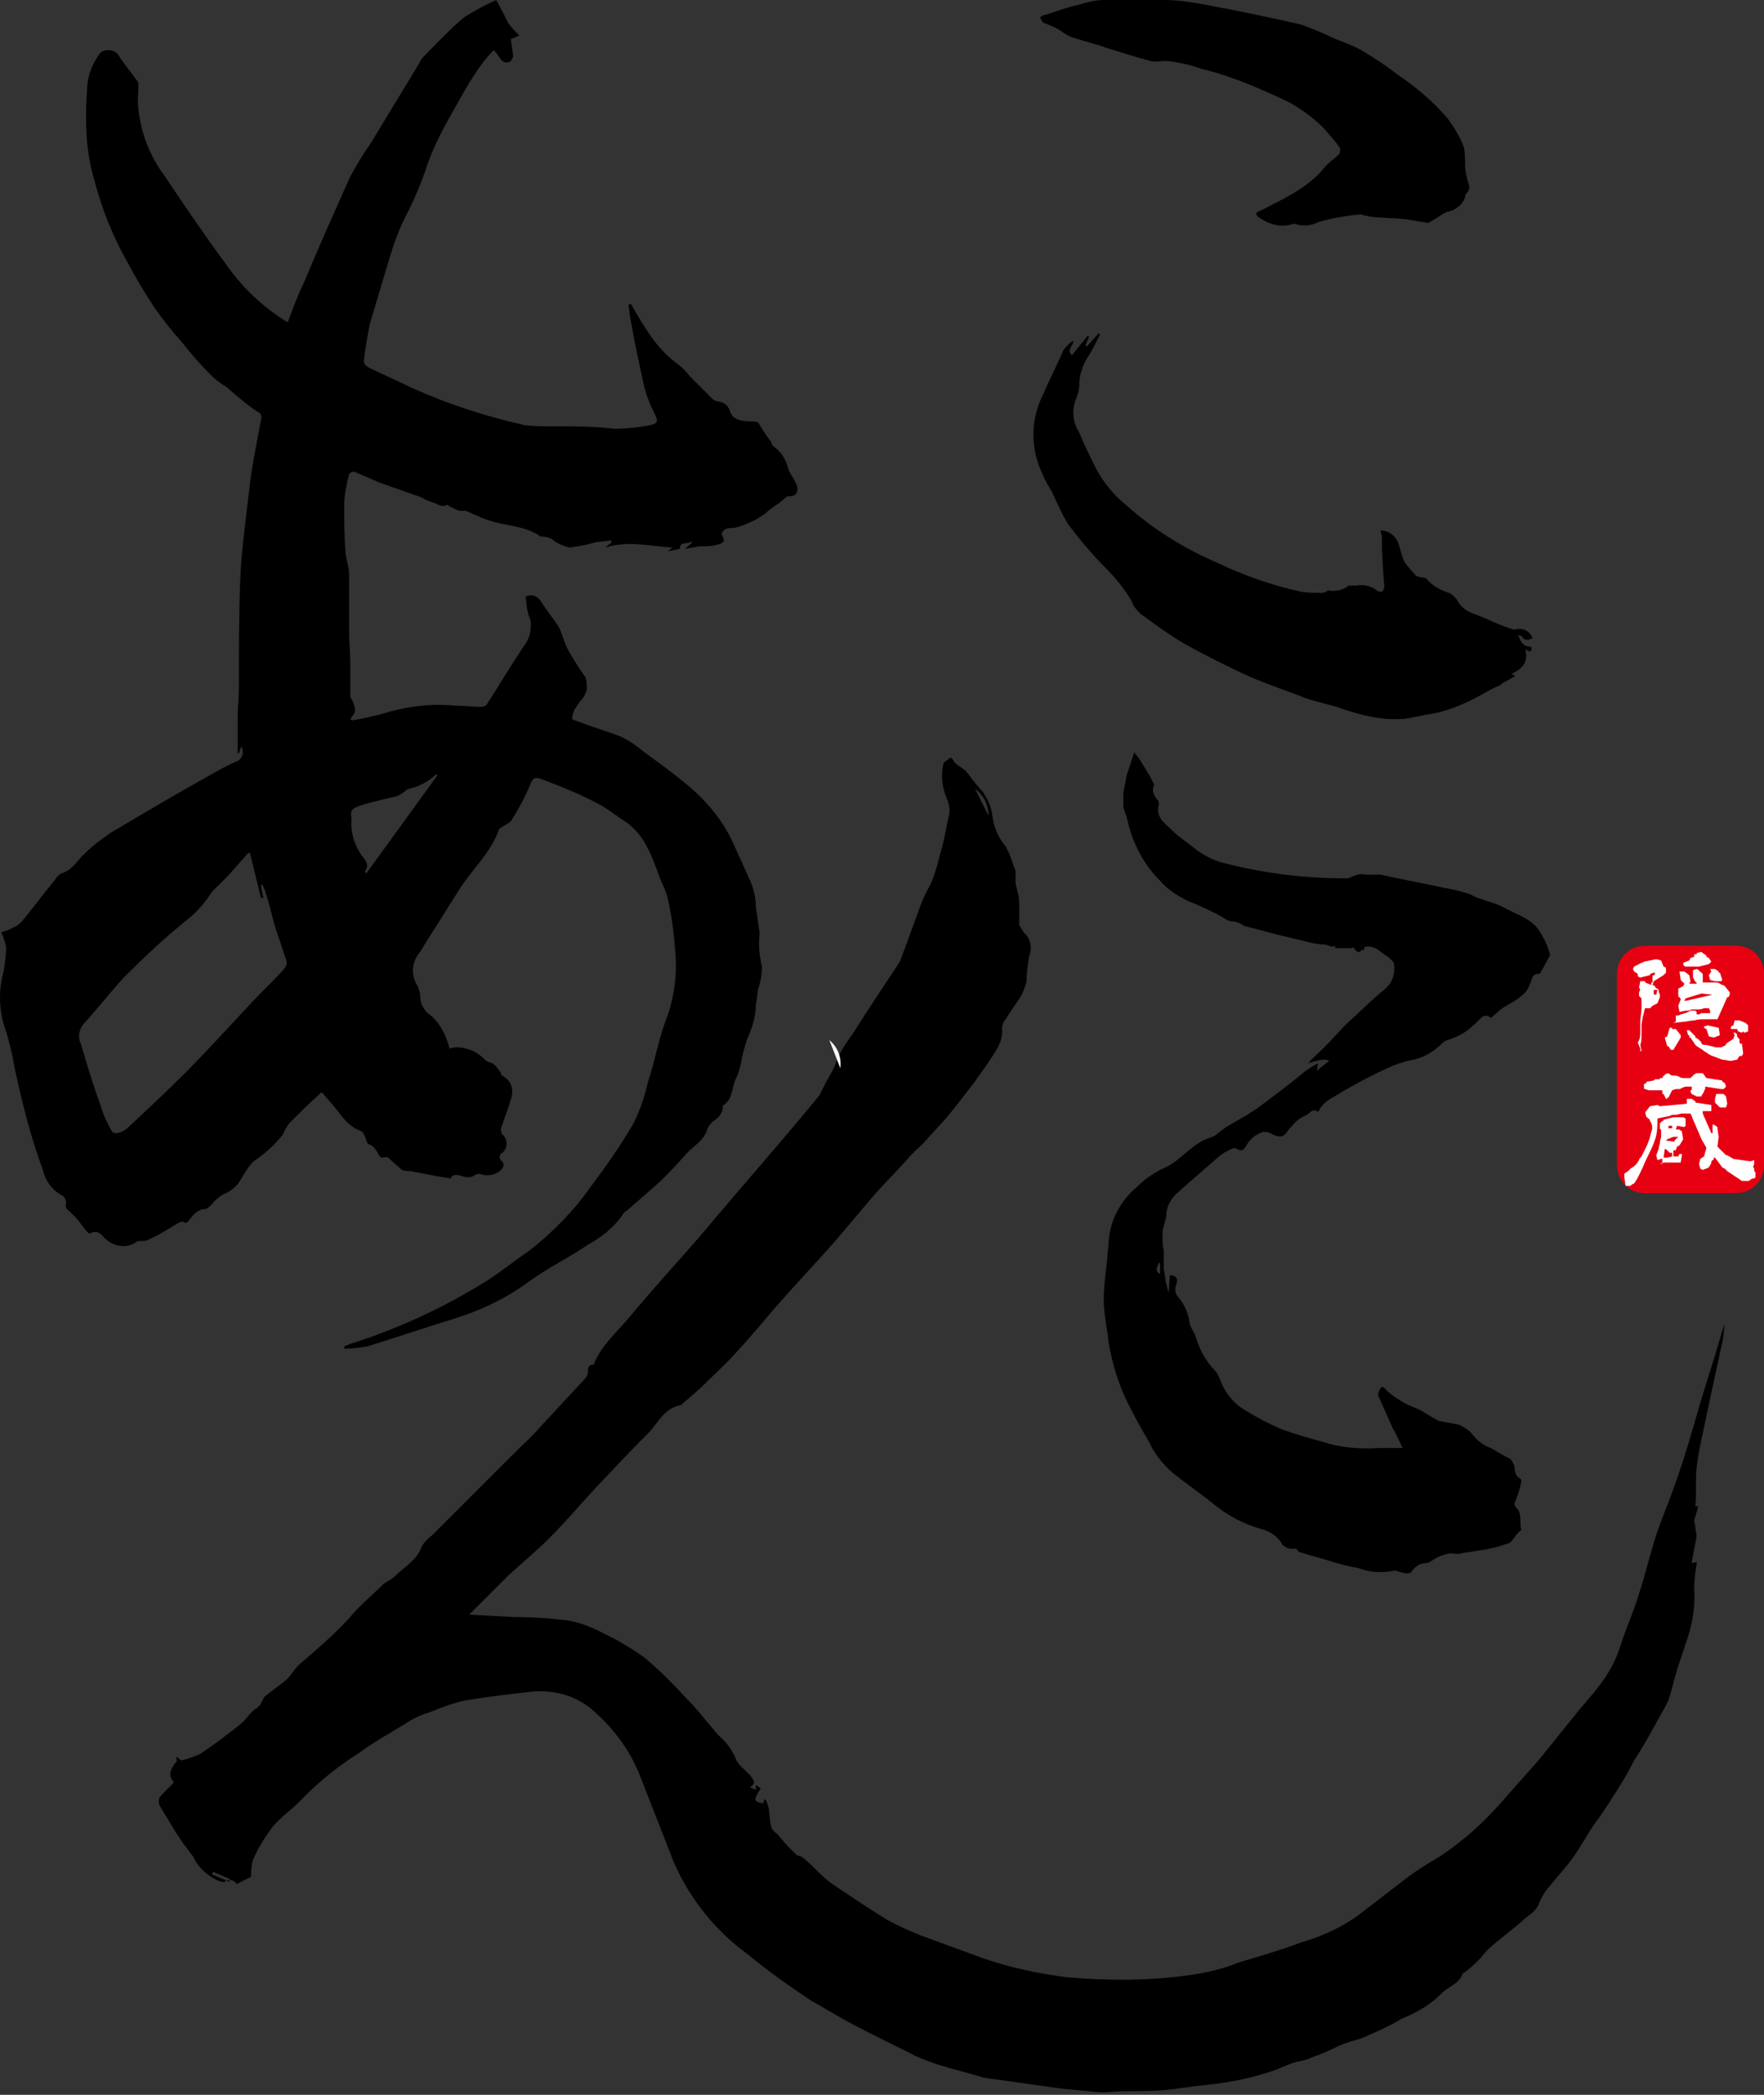
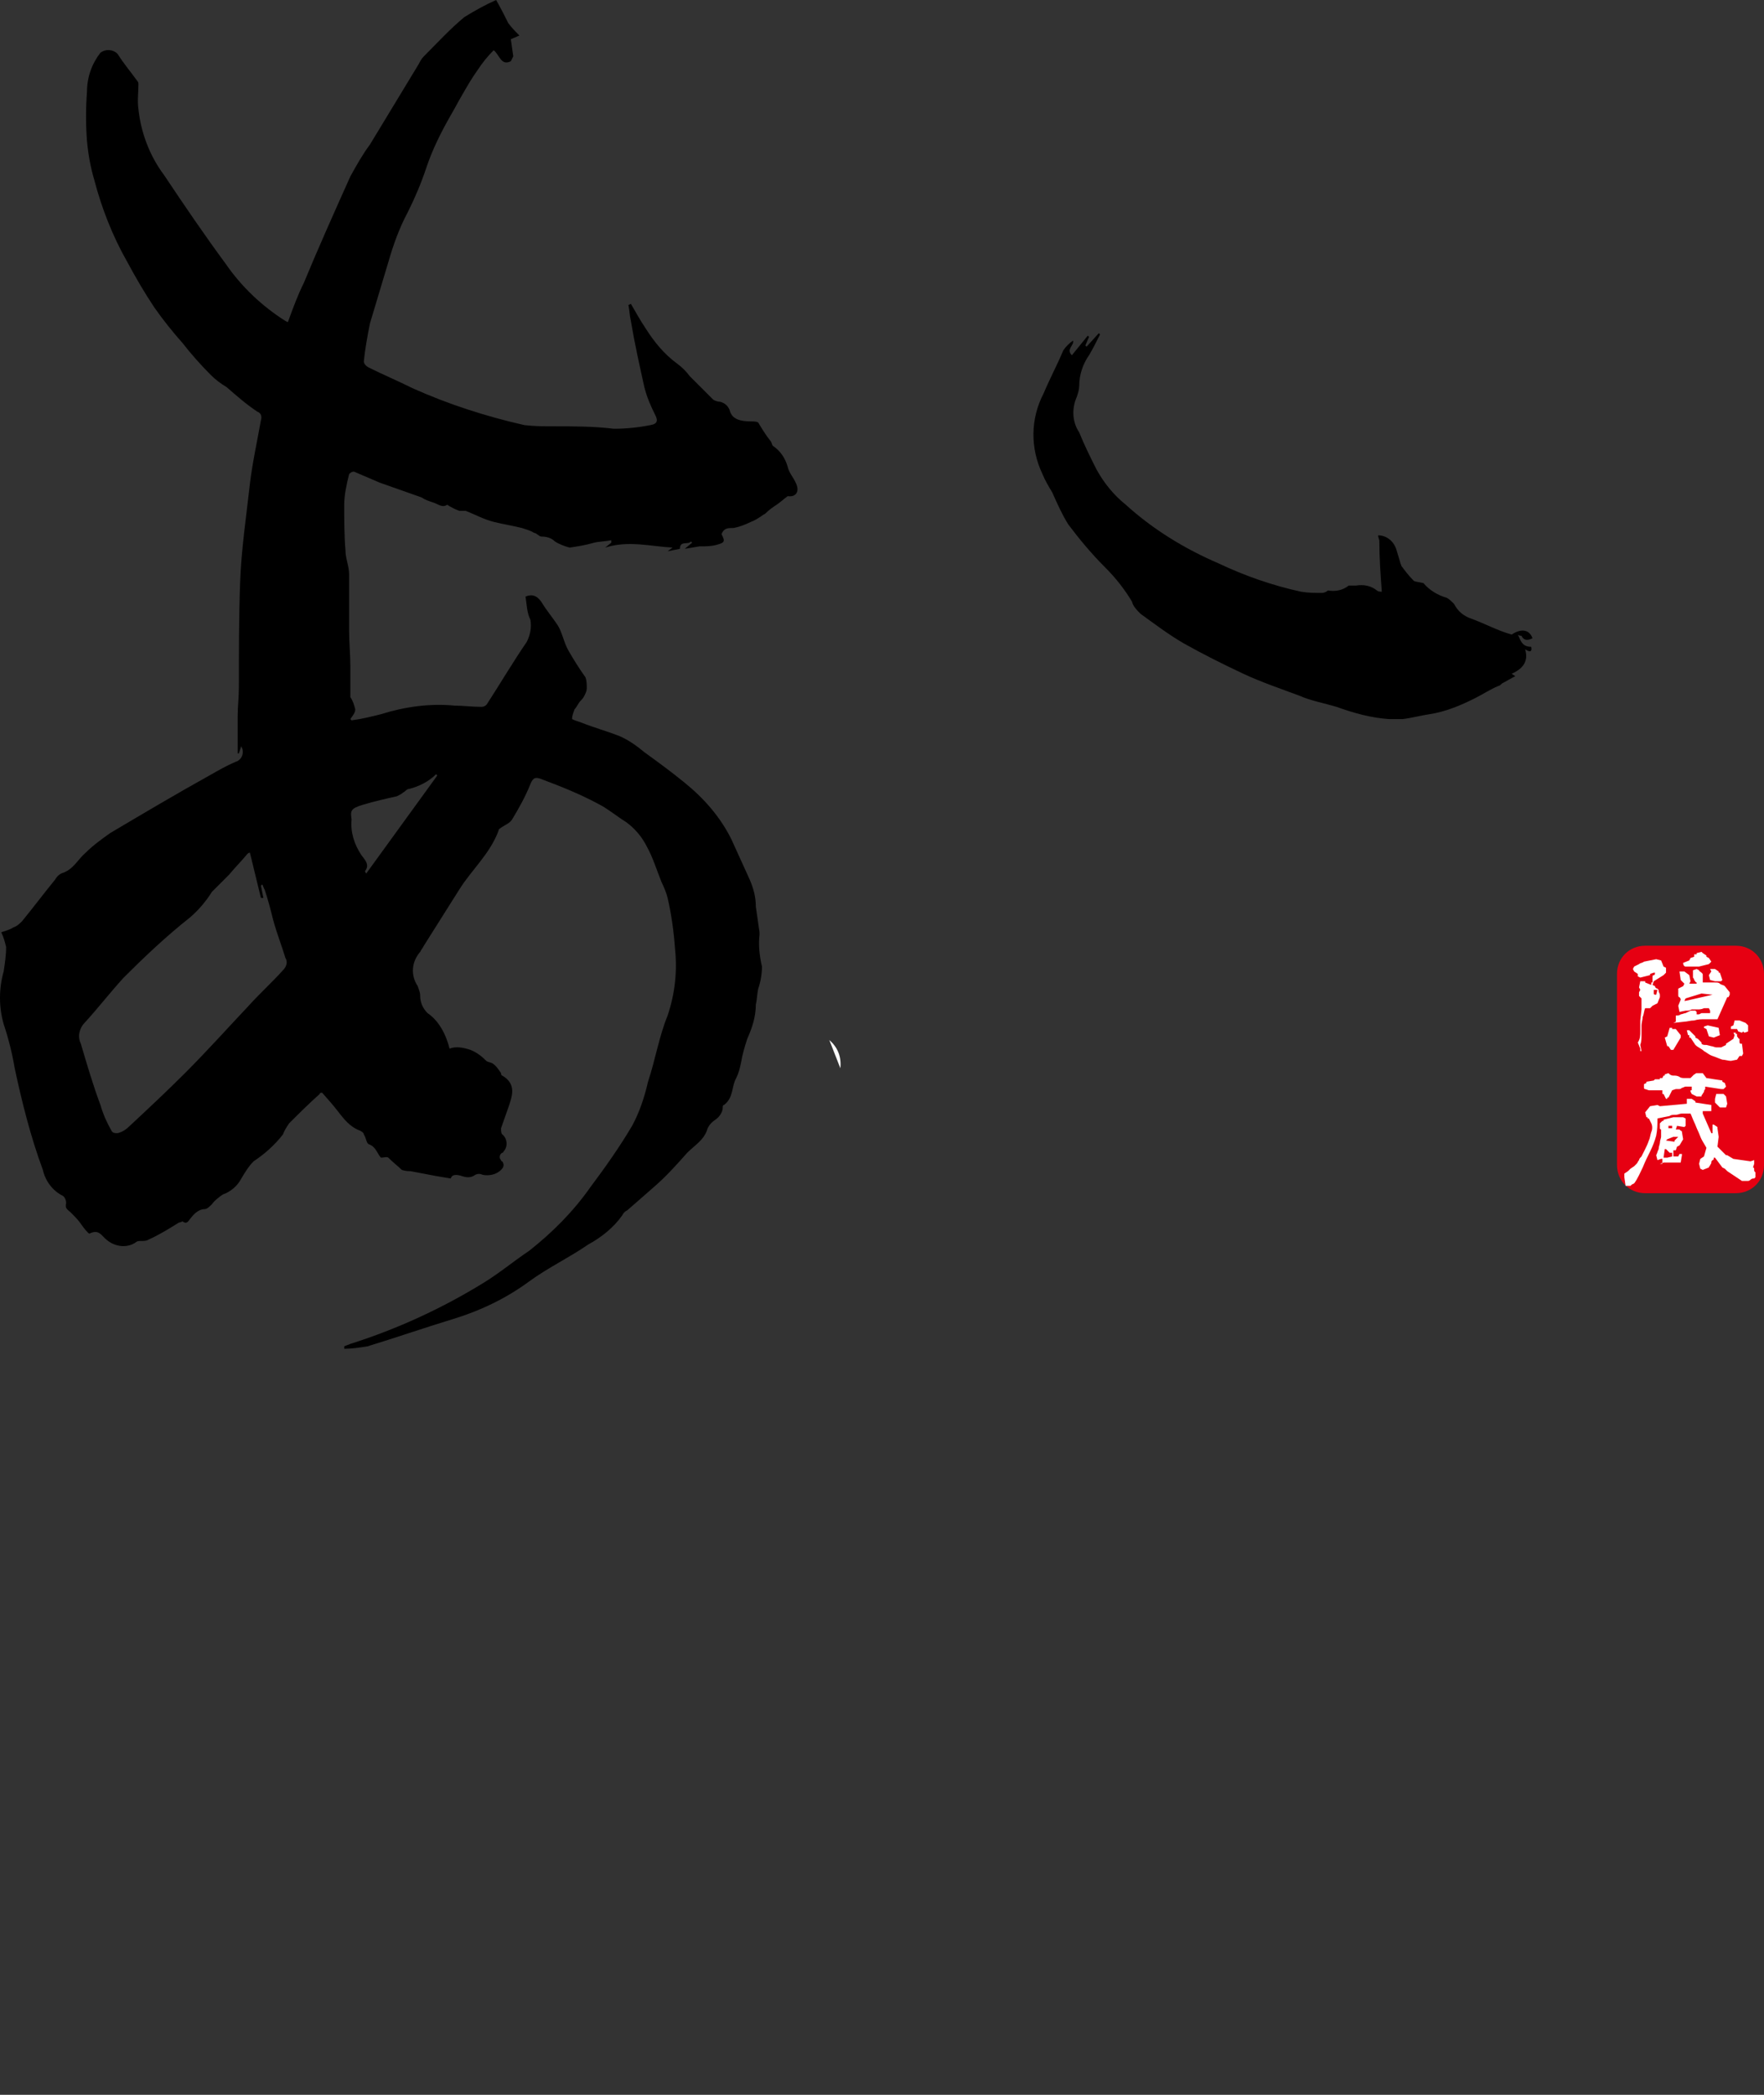
<svg xmlns="http://www.w3.org/2000/svg" version="1.1" id="レイヤー_1" x="0px" y="0px" width="144px" height="171px" viewBox="0 0 144 171" style="enable-background:new 0 0 144 171;" xml:space="preserve">
  <rect x="0" y="0" width="144" height="171" fill="#333333" stroke="none" />
  <style type="text/css">
	.st0{fill:#FFFFFF;}
	.st1{fill:#E60012;}
</style>
  <path d="M36.7,85.6c0.5-0.2,1.1-0.1,1.7,0.1c0.5,0.2,0.9,0.5,1.3,0.9c0.1,0.1,0.3,0.1,0.5,0.2c0.3,0.2,0.5,0.5,0.7,0.8  c0,0,0,0.2,0.1,0.2c1.2,0.7,0.8,1.7,0.5,2.6c-0.2,0.6-0.4,1.1-0.6,1.7c0,0.2,0,0.4,0.1,0.5c0.4,0.3,0.5,1,0.1,1.4  c0,0.1-0.1,0.1-0.1,0.1c-0.2,0.1-0.3,0.4-0.1,0.6c0,0,0,0.1,0.1,0.1c0.2,0.3,0.1,0.5-0.1,0.7c-0.4,0.4-1,0.5-1.5,0.4  c-0.2-0.1-0.4-0.1-0.6,0c-0.4,0.3-0.8,0.2-1.1,0.1s-0.8-0.2-0.9,0.2L35.6,96l-2.1-0.4c-0.2,0-0.4,0-0.7-0.1c-0.3-0.3-0.7-0.6-1.1-1  c-0.1-0.1-0.4,0-0.6,0c-0.3-0.3-0.4-0.9-1-1.1c-0.2-0.1-0.2-0.5-0.4-0.8c0-0.1-0.1-0.2-0.3-0.3c-1.1-0.4-1.6-1.4-2.4-2.3l-0.7-0.8  c-0.1,0-0.2,0-0.2,0.1c-0.9,0.8-1.7,1.6-2.5,2.4c-0.2,0.3-0.4,0.6-0.5,0.9c-0.7,0.9-1.5,1.6-2.4,2.2c-0.4,0.4-0.7,0.9-1,1.4  c-0.3,0.6-0.9,1.1-1.5,1.3c-0.3,0.2-0.7,0.5-0.9,0.8c-0.2,0.2-0.4,0.4-0.6,0.4c-0.4,0-0.8,0.3-1.1,0.7c-0.2,0.2-0.3,0.6-0.7,0.3  c0,0-0.2,0.1-0.3,0.1c-0.8,0.5-1.6,1-2.5,1.4c-0.3,0.2-0.8,0-1,0.2c-0.7,0.5-1.7,0.4-2.4-0.2c-0.4-0.3-0.6-0.9-1.4-0.5  c-0.1,0-0.5-0.5-0.7-0.8S6.1,99.3,5.8,99s-0.5-0.3-0.4-0.8c0-0.2-0.1-0.5-0.3-0.6c-0.8-0.4-1.4-1.2-1.6-2.1c-1-2.7-1.7-5.5-2.3-8.3  C1,86,0.7,84.8,0.3,83.6c-0.4-1.4-0.4-2.9,0-4.3c0.1-0.7,0.2-1.3,0.2-2c-0.1-0.4-0.2-0.8-0.4-1.2c0.3-0.1,0.7-0.2,1-0.4  c0.3-0.1,0.5-0.3,0.7-0.5c0.9-1.1,1.8-2.3,2.7-3.4c0.1-0.2,0.3-0.4,0.5-0.5c1-0.3,1.3-1.1,2-1.7c0.6-0.6,1.3-1.1,2-1.6  c2.7-1.6,5.4-3.2,8.1-4.7c0.7-0.4,1.4-0.8,2.1-1.1c0.4-0.1,0.7-0.5,0.6-1c0-0.1-0.1-0.2-0.1-0.3l-0.2,0.6h-0.1c0-1,0-2,0-3  c0-0.8,0.1-1.6,0.1-2.4c0-2.8,0-5.7,0.1-8.5s0.5-5.4,0.8-8.1c0.2-1.7,0.6-3.5,0.9-5.2c0.1-0.3,0-0.6-0.3-0.7c-0.9-0.6-1.7-1.3-2.5-2  c-0.5-0.3-0.9-0.6-1.3-1c-0.8-0.8-1.6-1.7-2.3-2.6c-0.8-0.9-1.6-1.9-2.3-2.9c-0.8-1.2-1.5-2.4-2.2-3.7c-1.2-2.1-2.1-4.4-2.7-6.7  c-0.3-1-0.5-2.1-0.6-3.2c-0.1-1.3-0.1-2.7,0-4c0-1.2,0.4-2.3,1.1-3.2c0.4-0.3,1-0.3,1.4,0.1c0.5,0.8,1.1,1.5,1.6,2.2  c0.1,0.1,0.1,0.2,0.1,0.3c0,0.7-0.1,1.3,0,2c0.2,1.9,0.9,3.8,2.1,5.4c1.6,2.4,3.3,4.9,5,7.2c1.3,1.9,3,3.5,4.9,4.7l0.2,0.1  c0.4-1.1,0.8-2.2,1.3-3.2c1.2-2.9,2.5-5.8,3.8-8.7c0.5-0.9,1-1.8,1.6-2.6l4-6.6c0.1-0.2,0.2-0.4,0.4-0.6c1.1-1.1,2.1-2.2,3.3-3.2  c0.8-0.5,1.7-1,2.6-1.4c0.4,0.7,0.7,1.3,1,1.9c0.3,0.4,0.6,0.7,0.9,1l-0.7,0.3l0.2,1.4l-0.2,0.4c-0.8,0.4-0.9-0.5-1.4-0.9  c-0.5,0.5-0.9,1-1.3,1.6c-0.5,0.7-0.9,1.4-1.3,2.1c-0.3,0.5-0.6,1.1-0.9,1.6c-0.8,1.4-1.5,2.8-2,4.3c-0.4,1.2-0.9,2.4-1.5,3.6  c-0.7,1.3-1.2,2.7-1.6,4.1c-0.5,1.7-1,3.3-1.5,5c-0.2,1-0.4,2.1-0.5,3.1c0,0.2,0.2,0.4,0.4,0.5c1.2,0.6,2.4,1.1,3.6,1.7  c2.9,1.3,6,2.3,9.1,3c0.8,0.1,1.6,0.1,2.4,0.1c1.6,0,3.3,0,4.9,0.2c1,0,2-0.1,3-0.3c0.6-0.1,0.6-0.4,0.4-0.8  c-0.4-0.8-0.7-1.5-0.9-2.3c-0.4-1.8-0.8-3.6-1.1-5.4c-0.1-0.4-0.1-0.8-0.2-1.3l0.2-0.1c0.4,0.7,0.8,1.4,1.2,2  c0.7,1.1,1.5,2.1,2.6,2.9c0.4,0.3,0.7,0.6,1,1c0.6,0.6,1.3,1.3,1.9,1.9c0.1,0.1,0.4,0.2,0.6,0.2c0.4,0.1,0.7,0.4,0.8,0.8  c0.2,0.6,0.8,0.8,1.7,0.8c0.2,0,0.5,0,0.6,0.1c0.3,0.5,0.6,1,1,1.5c0.1,0.1,0.1,0.3,0.2,0.4c0.6,0.4,1,1,1.2,1.7  c0.1,0.5,0.5,0.9,0.7,1.4c0.3,0.7-0.1,1.1-0.7,1c-0.4,0.3-0.6,0.5-0.9,0.7s-0.6,0.4-0.9,0.7c-0.1,0.1-0.2,0.1-0.3,0.2  c-0.3,0.2-0.6,0.4-0.9,0.5c-0.4,0.2-0.9,0.4-1.4,0.5c-0.5,0-0.8,0-1,0.5c0.3,0.6,0.3,0.7-0.5,0.9c-0.4,0.1-0.8,0.1-1.3,0.1l-1.2,0.2  l0.6-0.5l-0.1-0.1c-0.2,0.3-0.9-0.1-0.9,0.6l-1,0.2l0.4-0.3c-1.8-0.1-3.6-0.6-5.5,0l0.5-0.4v-0.2c-0.5,0.1-1,0.1-1.4,0.2  c-0.7,0.2-1.3,0.3-2,0.4c-0.4-0.1-0.9-0.3-1.2-0.5c-0.3-0.3-0.7-0.4-1.1-0.4c-0.2,0-0.4-0.3-0.6-0.3c-0.3-0.2-0.7-0.3-1-0.4  c-0.8-0.2-1.5-0.3-2.3-0.5s-1.5-0.6-2.3-0.9c-0.1,0-0.3,0-0.5,0c-0.3-0.1-0.7-0.3-1-0.5c-0.4,0.3-0.8-0.1-1.2-0.2  c-0.3-0.1-0.6-0.2-0.9-0.4L31,39.4c-0.7-0.3-1.4-0.6-2.1-0.9c-0.2,0-0.3,0.1-0.4,0.2c-0.2,0.8-0.4,1.7-0.4,2.5c0,1.2,0,2.5,0.1,3.7  c0,0.7,0.3,1.3,0.3,2v4.6c0,1,0.1,1.9,0.1,2.9s0,1.6,0,2.5c0.2,0.3,0.3,0.6,0.4,1c0,0.3-0.2,0.5-0.4,0.8l0.1,0.1  c0.8-0.1,1.6-0.3,2.4-0.5c1.9-0.6,4-0.9,6-0.7c0.7,0,1.4,0.1,2.2,0.1c0.2,0,0.4-0.1,0.5-0.3c1.1-1.7,2.1-3.4,3.2-5  c0.3-0.6,0.4-1.2,0.3-1.8C43,50,43,49.3,42.9,48.7c0.7-0.3,1.1,0.1,1.4,0.6s0.8,1.1,1.2,1.7s0.5,1.4,0.9,2.1s0.9,1.5,1.4,2.2  c0.1,0.3,0.1,0.6,0.1,0.9c0,0.2-0.1,0.4-0.2,0.6c-0.1,0.2-0.2,0.3-0.3,0.4c-0.2,0.2-0.3,0.5-0.5,0.7c-0.1,0.3-0.2,0.5-0.2,0.8  c0.2,0.1,0.5,0.2,0.8,0.3c1,0.4,2.1,0.7,3.1,1.1c0.7,0.3,1.4,0.8,2,1.3c1.1,0.8,2.2,1.6,3.3,2.5c1.6,1.3,2.9,2.8,3.8,4.6  c0.5,1.1,1,2.2,1.5,3.3c0.3,0.7,0.5,1.4,0.5,2.2c0.1,0.7,0.2,1.4,0.3,2.1c0,0.1,0,0.1,0,0.2c-0.1,0.9,0,1.7,0.2,2.6  c0,0.6-0.1,1.2-0.3,1.8c-0.1,0.4-0.1,0.9-0.2,1.3c0,1-0.3,1.9-0.7,2.8c-0.2,0.6-0.4,1.3-0.5,1.9c-0.1,0.5-0.2,0.9-0.4,1.3  c-0.4,0.7-0.2,1.6-1,2.2c-0.1,0-0.1,0.1-0.1,0.2c0,0.4-0.3,0.8-0.6,1c-0.3,0.2-0.6,0.5-0.7,0.9c-0.3,0.8-1,1.2-1.6,1.8  c-0.8,0.9-1.6,1.8-2.5,2.6s-1.6,1.4-2.4,2.1c-0.2,0.1-0.3,0.2-0.4,0.4c-0.7,1-1.7,1.8-2.8,2.4c-1.6,1.1-3.3,1.9-4.8,3  c-1.9,1.4-4,2.4-6.3,3.1c-2.3,0.7-4.6,1.5-6.9,2.2c-0.6,0.1-1.3,0.2-1.9,0.2l0-0.2c0.2-0.1,0.3-0.1,0.5-0.2c3.8-1.2,7.5-2.9,10.9-5  c1.3-0.8,2.5-1.8,3.7-2.6c1.9-1.5,3.6-3.2,5-5.2c1.2-1.6,2.4-3.3,3.4-5c0.6-1.1,1-2.3,1.3-3.6c0.6-1.8,0.9-3.7,1.6-5.4  c0.6-1.8,0.8-3.6,0.6-5.5c-0.1-1.4-0.3-2.8-0.6-4.1c-0.1-0.4-0.3-0.9-0.5-1.3c-0.4-1-0.7-2-1.2-2.9c-0.4-0.8-1-1.5-1.7-2  c-0.8-0.5-1.5-1.1-2.3-1.5c-1.5-0.8-3-1.4-4.6-2c-0.5-0.2-0.7-0.1-0.9,0.4c-0.4,1-0.9,1.9-1.5,2.9c-0.2,0.3-0.5,0.4-0.8,0.6  s-0.3,0.2-0.3,0.3c-0.7,1.9-2.2,3.2-3.2,4.8s-1.9,3-2.9,4.6c-0.1,0.2-0.2,0.3-0.3,0.5c-0.7,0.8-0.8,1.9-0.2,2.8  c0.1,0.3,0.2,0.5,0.2,0.8c0,0.5,0.2,1,0.6,1.4C35.8,83.3,36.4,84.4,36.7,85.6L36.7,85.6z M20.4,69.6c-0.1,0-0.2,0.1-0.2,0.1  c-0.5,0.6-1,1.1-1.5,1.7c-0.2,0.2-0.5,0.5-0.7,0.7s-0.5,0.5-0.7,0.7c-0.5,0.8-1.1,1.5-1.8,2.1c-1.9,1.5-3.7,3.2-5.4,4.9  C9,81,8,82.3,6.9,83.5c-0.4,0.4-0.6,1.1-0.3,1.7c0.5,1.7,1,3.4,1.6,5c0.2,0.7,0.5,1.4,0.9,2.1c0.1,0.2,0.3,0.2,0.5,0.2  c0.4-0.1,0.7-0.3,1-0.6c1.5-1.4,3-2.8,4.5-4.3c1.8-1.8,3.5-3.7,5.2-5.5c0.9-1,1.9-1.9,2.8-2.9c0.3-0.3,0.4-0.7,0.2-1  c-0.3-1-0.7-2-1-3.1c-0.2-0.8-0.4-1.6-0.7-2.5c-0.1-0.1-0.1-0.3-0.2-0.4l-0.1,0.1l0.2,1h-0.2L20.4,69.6z M35.7,63.3l-0.1-0.1  c-0.6,0.6-1.4,1-2.2,1.2c-0.2,0-0.3,0.2-0.5,0.3c-0.1,0.1-0.3,0.2-0.5,0.3c-0.9,0.2-1.8,0.4-2.8,0.7s-1,0.5-0.9,1.2  c-0.1,1,0.2,2,0.8,2.9c0.3,0.4,0.7,0.8,0.3,1.3c0,0,0,0.1,0.1,0.2L35.7,63.3z" />
-   <path d="M14.4,143.4l0.4,0.3c0.5-0.1,1-0.3,1.5-0.5c1.2-0.8,2.4-1.7,3.5-2.6c0.4-0.4,0.7-0.9,1.2-1.2c0.3-0.2,0.4-0.6,0.6-0.9  c0.6-0.5,1.2-0.9,1.8-1.4c0.3-0.3,0.5-0.6,0.8-1c0.1-0.1,0.1-0.1,0.2-0.2c1.4-1.2,2.8-2.4,4.1-3.8c0.8-1,1.8-1.8,2.7-2.7  c0.3-0.3,0.7-0.4,1-0.7c0.8-0.8,1.8-1.3,2.2-2.4c0.2-0.4,0.5-0.7,0.9-1l6.9-6.9c0.6-0.6,1.2-1.1,1.7-1.7c1.3-1.4,2.5-2.7,3.8-4.1  c0.2-0.2,0.3-0.4,0.3-0.7c0-0.3,0.1-0.5,0.4-0.5c0,0,0.1,0,0.1-0.1c0.6-1.5,1.9-2.6,2.9-3.8c2.3-2.8,4.8-5.4,7.1-8.2  c2.8-3.3,5.7-6.6,8.4-9.9c0.2-0.4,0.4-0.8,0.6-1.2c0.3-0.5,0.6-1,0.8-1.6c0.3-0.8,0.8-1.5,1.3-2.2c1.2-1.9,2.4-3.7,3.6-5.5  c0.1-0.2,0.2-0.3,0.3-0.5c0.6-1.6,1.2-3.3,1.8-4.9c0.2-0.5,0.5-1,0.7-1.4c0.3-0.7,0.5-1.4,0.7-2.2c0.3-1,0.5-2,0.7-3.1  c0.2-0.5,0.1-1.1-0.1-1.6c-0.4-0.9-0.5-1.9-0.3-2.8c0-0.2,0.3-0.3,0.5-0.5s0.3,0.2,0.4,0.3l0.2,0.2c0.3,0.2,0.6,0.4,0.8,0.6  c0.4,0.5,0.8,1.1,1.3,1.6c0.4,0.6,0.7,1.2,0.8,1.9c0.1,1,0.5,1.9,1.1,2.6c0.1,0.2,0.2,0.4,0.3,0.6c0.2,0.5,0.3,0.9,0.5,1.4  c0,0.3,0,0.7,0,1c0.1,0.5,0.3,1,0.3,1.6s0,1.2,0,1.7c0,0.2,0.2,0.4,0.3,0.6s0.3,0.3,0.4,0.5c0.3,0.5,0.3,1.1,0.1,1.6  c-0.1,0.7-0.2,1.3-0.2,2c-0.1,0.4-0.2,0.7-0.4,1.1c-0.4,0.7-0.9,1.3-1.3,2c-0.2,0.2-0.3,0.5-0.3,0.8c0.1,1.1-0.6,1.9-1.1,2.7  c-0.4,0.6-0.8,1.1-1.2,1.7c-0.8,1-1.5,2-2.3,2.9c-0.6,0.7-1.2,1.3-1.8,2c-0.4,0.4-0.9,0.8-1.3,1.3c-0.9,1-1.8,1.9-2.7,2.9  c-1.1,1.3-2.2,2.6-3.3,3.9c-1.6,1.8-3.2,3.5-4.7,5.2c-1.1,1.3-2.2,2.6-3.3,3.8c-0.8,0.9-1.7,1.7-2.5,2.5c-0.6,0.6-1.2,1.1-1.8,1.6  c0,0-0.1,0.1-0.2,0.2c-1.3,0.2-1.8,1.3-2.5,2.1c-1.6,1.6-3.2,3.3-4.7,4.9c-1.2,1.3-2.3,2.6-3.5,3.8c-1.1,1.1-2.3,2.1-3.4,3.1  c-0.5,0.5-1,1-1.5,1.5s-1.1,1.1-1.7,1.7l3.7,0.2c1.5,0,3,0.1,4.5,0.3c1,0.2,2,0.6,2.9,1.1c1.1,0.5,2.2,1.2,3.2,1.9  c1.2,1,2.3,2.1,3.4,3.3c1,1,1.8,2.1,2.7,3.1c0.6,0.5,1,1.1,1.3,1.7c0.2,0.7,0.8,1,1.3,1.6c0.3,0.4,0.4,0.6-0.1,0.9l0.5,0.2v-0.4  l0.4,0.3c-0.6,0.9-0.6,1.1,0.2,1.2l0.1-0.3c0,0,0.1,0,0.1,0c0.2,0.4,0.3,0.8,0.3,1.2c0.1,0.5,0,1.1,0.5,1.5c0.2,0.1,0.3,0.3,0.4,0.4  c0.4,0.5,0.9,1,1.3,1.4c0.1,0.1,0.4,0.1,0.5,0.2c0.5,0.4,1,0.9,1.5,1.4c0.5,0.5,1.1,0.9,1.7,1.3c1.2,0.8,2.4,1.6,3.7,2.4  c0.9,0.5,1.8,0.9,2.8,1.3c1.6,0.6,3.3,1.2,4.9,1.8c2.3,0.8,4.6,1.3,7,1.6c3.4,0.3,6.8,0.3,10.2-0.2c1.3-0.2,2.6-0.5,3.8-1  c1.7-0.5,3.4-1,5-1.6c1.7-0.5,3.3-1.2,4.7-2.2c1.3-1,2.6-2,3.9-3c0.9-0.7,1.9-1.3,2.9-1.9c2.1-1.4,3.9-3.1,5.5-5  c0.8-0.9,1.6-1.8,2.4-2.7c1-1.2,2-2.5,3-3.7c0.6-0.8,1.3-1.5,1.9-2.3c0.8-1,1.5-2.2,1.9-3.5c0.4-1.3,1-2.6,1.4-3.9  c0.6-1.8,1-3.6,1.6-5.4c0.5-1.4,1.1-2.8,1.6-4.3c0.7-2,1.3-4.1,1.9-6.2c0.3-1,0.6-1.9,0.9-2.9c0.4-1.2,0.7-2.4,1.1-3.6  c-0.1,0.7-0.1,1.3-0.3,2c-0.5,2.3-1,4.6-1.5,7c-0.2,0.9-0.4,1.9-0.5,2.8c-0.1,1,0,2.1-0.1,3.2l0.2-0.1c0,0.1,0,0.1,0,0.2  c-0.1,0.3-0.2,0.7-0.3,1c0,0.2,0.1,0.4,0.1,0.6c0,0.2,0.1,0.5,0.1,0.7c-0.1,0.7-0.3,1.4-0.4,2.2l0.4-0.1v0.2  c-0.1,0.6-0.2,1.3-0.2,1.9c0.1,1.4-0.1,2.7-0.5,4l-0.8,2.4c-0.3,0.9-0.5,1.9-0.8,2.8c-0.2,0.4-0.4,0.8-0.6,1.1  c-0.7,1.3-1.4,2.6-2.2,3.8c-0.8,1.6-1.8,3.1-2.8,4.6c-0.8,1-1.4,2.2-2.1,3.2s-1.4,1.7-2.1,2.6c-0.3,0.3-0.5,0.7-0.7,1.1  c-0.2,0.7-0.7,1-1.2,1.4c-1,0.9-2,1.6-3,2.5c-0.3,0.3-0.5,0.6-0.8,0.9c-0.3,0.3-0.6,0.6-1,0.9c-0.1,0.1-0.2,0.1-0.3,0.2  c-0.3,0.9-1.3,1.1-1.8,1.7c-0.9,0.9-2,1.5-3.2,2c-1,0.6-2.1,1.1-3.3,1.6c-0.7,0.2-1.4,0.4-2,0.7s-1.3,0.6-1.9,0.8  c-0.4,0.2-0.8,0.3-1.3,0.4s-1.1,0.4-1.6,0.6c-1.9,0.7-3.9,1.1-5.9,1.3c-1.1,0.1-2.2,0.3-3.2,0.4s-2.3,0.1-3.4,0.1  c-0.7,0-1.3,0.1-1.9,0.1c-1.1-0.1-2.1-0.2-3.2-0.3c-2.1-0.3-4.3-0.6-6.4-0.9c-0.3-0.1-0.7-0.2-1-0.3c-1.1-0.3-2.3-0.6-3.4-1  c-0.5-0.2-1.1-0.4-1.6-0.7c-1.8-0.9-3.7-1.8-5.5-2.8c-0.9-0.5-1.7-1-2.6-1.5c-1.8-1.2-3.5-2.4-5.2-3.8c-2.6-1.9-4.7-4.5-6-7.5  c-0.9-2.3-1.8-4.6-2.7-6.9c-0.8-2.1-2.1-3.9-3.8-5.4c-1.4-1.3-3.3-1.8-5.2-1.6c-1.8,0.2-3.5,0.4-5.3,0.7c-1,0.2-2,0.6-3,1  c-0.7,0.2-1.3,0.5-1.9,0.9c-1.3,0.8-2.6,1.5-3.8,2.4c-1.6,1-3.1,2.2-4.5,3.6c-0.8,0.9-1.9,1.6-2.6,2.5c-0.6,0.8-1.1,1.6-1.5,2.5  c-0.2,0.5-0.2,1-0.2,1.5l-1.2,0.6c-0.1-0.3-0.5-0.4-0.8-0.3c0,0-0.1,0-0.1,0.1c-0.2,0.1-0.7-0.1-1-0.3c-0.7-0.4-1.3-1-1.6-1.7  c-0.3-0.4-0.6-0.8-0.9-1.2c-0.2-0.3-0.4-0.6-0.6-0.9c-0.4-0.7-0.8-1.3-1.2-2c-0.2-0.3-0.2-0.7,0.1-1c0.3-0.3,0.6-0.6,1-1  c-0.5-0.6-0.3-1,0.1-1.6C14.5,143.9,14.4,143.6,14.4,143.4L14.4,143.4z M80.7,66.6c0-0.9-0.4-1.7-1.1-2.2L80.7,66.6z M18.7,153.6  l0.1-0.2l-1.4-0.6l-0.1,0.2L18.7,153.6z" />
-   <path d="M111.2,77.5c-0.4,0.5-0.5,0-0.8-0.2v0.1h-1.4v-0.2c-0.3,0.2-0.6-0.1-0.9-0.1c-0.4,0-0.9-0.1-1.3-0.2  c-0.8-0.2-1.7-0.4-2.5-0.6s-1.8-0.5-2.7-0.7c-0.3-0.2-0.7-0.4-1.1-0.4c-0.3,0-0.6-0.3-1-0.5c-0.8-0.4-1.6-0.8-2.4-1.1  c-0.9-0.4-1.8-1-2.4-1.7c-1.4-1.4-2.3-3.2-2.7-5.1c-0.1-0.3-0.2-0.6-0.3-0.9c0-0.4,0-0.8,0-1.2c0.1-0.5,0.2-1,0.3-1.5  c0.2-0.6,0.4-1.2,0.6-1.8c0.2,0.3,0.4,0.5,0.5,0.7c0.3,0.5,0.7,1.1,1,1.7c0,0.1,0.2,0.2,0.1,0.3c-0.2,0.4,0,0.9,0.3,1.2  c0.1,0.1,0.1,0.2,0.1,0.4c-0.3,1,0.5,1.5,1.1,2.1s1.3,1,2,1.6c0.7,0.5,1.5,0.9,2.4,1.1c3.2,0.8,6.4,1.2,9.7,1.2c0.2,0,0.3,0,0.5-0.1  c0.4-0.2,0.8-0.3,1.2-0.2c0.2,0,0.5,0,0.7,0c0.2,0,0.3,0,0.5,0c1.8,0.4,3.5,0.7,5.3,1.1c0.7,0.1,1.4,0.3,2,0.5  c0.9,0.5,1.9,0.6,2.8,1.1s2.2,0.9,2.8,1.8c0.4,0.6,0.7,1.2,0.9,1.9c0.1,0.2-0.1,0.4-0.2,0.6s-0.3,0.6-0.5,0.9c0,0.1-0.1,0.2-0.2,0.2  c-0.6,0-0.5,0.5-0.7,0.8c-0.1,0.3-0.3,0.7-0.6,0.9c-0.4,0.4-1,0.7-1.5,1s-0.7,0.6-1.1,0.9c-0.3-0.3-0.6-0.2-0.8,0s-0.7,0.7-1.1,1  s-1,0.6-1.6,0.8c-0.1,0-0.3,0.1-0.4,0.2c-0.7,0.7-1.5,1.2-2.4,1.4c-0.6,0.1-1.2,0.3-1.7,0.5c-1.6,0.7-3.1,1.5-4.6,2.4  c-0.5,0.3-1.1,0.6-1.4,1.2c0,0.1-0.2,0.2-0.2,0.1c-0.4-0.2-0.6,0.2-0.8,0.3c-0.2,0.1-0.5,0.2-0.7,0.4c-0.3,0.2-0.5,0.5-0.8,0.8  c-0.4,0.7-0.8,0.7-1.5,0.3c-0.2-0.1-0.4-0.1-0.6-0.1c-0.6,0.2-1.1,0.6-1.4,1.2c-0.2,0.3-0.4,0.4-0.7,0.2c-0.1-0.1-0.3-0.1-0.5,0  c-0.4,0.2-0.8,0.4-1.1,0.7c-0.8,0.7-1.5,1.3-2.3,2c-0.3,0.3-0.6,0.5-0.9,0.8c-0.6,0.5-1,1.2-1,2c-0.1,0.5-0.3,1-0.3,1.4  c0,0.5,0,0.9,0.1,1.4v0.8c0,0.2,0,0.5,0,0.7c0.1,0.4,0.1,0.8,0.2,1.2c0.1,0.2,0.1,0.5,0.2,0.7l0.1-1.4c0.6,0,0.7,0.4,0.5,0.8  c-0.1,0.3-0.1,0.7,0.2,1c0.5,0.6,0.8,1.3,0.9,2c0,0.4,0.4,0.8,0.5,1.2c0.3,1,0.8,2,1.6,2.8c0.2,0.2,0.3,0.5,0.4,0.7  c0.3,0.9,0.9,1.7,1.7,2.3c1.1,0.7,2.2,1.3,3.4,1.8c1.1,0.4,2.2,0.7,3.3,1c1.5,0.5,3.1,0.6,4.6,0.5h1.9c-0.3-0.6-0.5-1.1-0.8-1.6  c-0.4-0.9-0.8-1.8-1.2-2.7c0-0.2,0.1-0.4,0.2-0.6c0.2-0.2,0.3,0,0.5,0.2c0.4,0.4,0.9,0.7,1.4,1c0.5,0.3,1,0.4,1.5,0.7  s0.8,0.5,1.2,0.7c0,0,0.1,0.1,0.2,0.1c0.6,0.1,1.1,0.2,1.6,0.3c0.4,0.2,0.8,0.4,1.1,0.8c0.4,0.5,0.9,0.9,1.5,1.1  c0.5,0.3,1,0.6,1.6,0.9c0.1,0.1,0.2,0.3,0.3,0.5c0.1,0.4,0,0.8,0.5,1.1c0.1,0.1,0.1,0.1,0.1,0.2c-0.1,0.5-0.2,0.9-0.4,1.4  c-0.1,0.3-0.3,0.5,0,0.8c0.5,0.5,0.2,1.2,0.4,1.8c-0.5,0.3-0.7,1-1.1,1.1c-0.9,0.3-1.7,0.5-2.6,0.6c-0.4,0.1-0.8,0.1-1.2,0.2  s-0.6,0-0.9,0c-0.6,0.1-1.1,0.3-1.5,0.6c-0.2,0.1-0.3,0.2-0.5,0.2c-0.4,0-0.8,0.2-1.1,0.6c-0.2,0.4-0.7,0.2-1.1,0.1  c-0.1,0-0.2-0.1-0.3-0.1c-1,0.2-2,0.2-3-0.2c-0.7-0.1-1.4-0.3-2.1-0.5c-0.9-0.3-1.8-0.5-2.7-0.8c-0.1,0-0.2-0.2-0.3-0.3  c-0.4,0.1-0.8,0-1.1-0.3c-0.4-0.7-1-1.1-1.8-1.3c-1.4-0.4-2.7-1.1-3.8-2c-1.1-0.9-2.3-1.7-3.4-2.6c-0.8-0.7-1.5-1.6-1.9-2.5  c-0.6-1-1.2-2.1-1.7-3.1c-0.8-1.6-1.3-3.3-1.6-5c-0.1-1.2-0.4-2.3-0.4-3.5c0-1.2,0.2-2.3,0.3-3.5c0-0.4,0.1-0.8,0.1-1.2  c0.1-1.8,1-3.4,2.3-4.5c0.6-0.6,1.3-1.1,2.1-1.5c1.5-0.6,2.3-2,3.8-2.5c0.2-0.1,0.4-0.1,0.6-0.3c0.3-0.2,0.5-0.4,0.8-0.6  c1-0.6,2-1.1,2.9-1.8c1.2-0.9,2.4-1.8,3.6-2.8c0.3-0.2,0.6-0.4,1-0.6l-0.1,0.6l1-0.8c-0.3-0.2-0.8-0.1-1.7,0.2  c0.4-0.5,0.9-0.9,1.4-1.4s1.1-1.2,1.7-1.8c1.1-1,2.1-2,3.2-2.9c0.6-0.5,0.8-1.3,0.7-2c0-0.2-0.3-0.4-0.5-0.6c-0.6-0.3-1-1-1.9-0.8  C111.3,77.7,111.3,77.6,111.2,77.5L111.2,77.5z M94.7,103.1h-0.1c-0.1,0.3-0.4,0.6,0.1,0.9L94.7,103.1z" />
-   <path d="M125.1,52.1c-0.4,0.2-0.7,0.2-0.9-0.2c0,0-0.2,0-0.3-0.1L124,52c0.2,0.5,0.4,0.8,1,0.8c0.1,0.5-0.2,0.4-0.5,0.2  c0.3,1-0.2,1.6-1.1,2l0.3,0.2l-0.2,0.1l-0.9,0.5c-0.1,0.1-0.2,0.2-0.3,0.2c-0.7,0.3-1.3,0.7-1.9,1c-1.2,0.6-2.4,1.1-3.7,1.3  c-0.7,0.1-1.4,0.3-2.2,0.4c-0.4,0-0.7,0-1.1,0c-1.5-0.1-2.9-0.5-4.3-1c-1-0.3-2.1-0.5-3-0.9c-1.6-0.6-3.1-1.1-4.6-1.8  c-1.7-0.8-3.3-1.6-4.9-2.5c-1.2-0.7-2.4-1.6-3.5-2.4c-0.3-0.3-0.6-0.6-0.7-1c-0.6-1-1.3-1.9-2.2-2.8c-1.1-1.1-2.1-2.3-3-3.5  c-0.5-0.8-0.9-1.7-1.3-2.6c-0.3-0.5-0.6-1-0.8-1.5c-1-2.1-1-4.5,0.1-6.6c0.5-1.2,1.1-2.3,1.6-3.5c0.2-0.3,0.5-0.6,0.8-0.8  c0.1,0.4-0.6,0.7-0.1,1.2l1.3-1.6l0.1,0.1l-0.3,0.7l0.1,0.1l1-1.1l0.1,0.1c-0.3,0.6-0.6,1.2-0.9,1.7c-0.5,0.7-0.8,1.6-0.8,2.5  c0,0.3-0.1,0.6-0.2,0.9c-0.4,0.9-0.4,2,0.2,2.9c0.4,1,0.9,2,1.4,3c0.6,1.1,1.4,2.1,2.4,2.9c2.2,2,4.8,3.6,7.6,4.8  c2.1,1,4.4,1.8,6.7,2.3c0.6,0.1,1.1,0.1,1.7,0.1c0.2,0,0.4-0.1,0.5-0.2c0.6,0.1,1.2,0,1.7-0.4c0.2,0,0.4,0,0.6,0  c0.6-0.1,1.2,0,1.7,0.4c0.1,0.1,0.3,0.1,0.4,0.1c0.1-0.1,0.2-0.2,0.2-0.4c-0.1-1.4-0.2-2.7-0.2-4.1c0-0.2-0.1-0.3-0.1-0.5  c0.7,0,1.3,0.5,1.5,1.2c0.1,0.3,0.2,0.7,0.3,1c0,0.1,0.1,0.2,0.1,0.3c0.3,0.4,0.6,0.8,1,1.2c0.1,0.1,0.4,0.1,0.8,0.2  c0.5,0.6,1.2,1,1.9,1.2c0.2,0.1,0.4,0.3,0.6,0.5c0.3,0.6,0.8,1,1.4,1.2c1.1,0.4,2.2,1,3.3,1.3C124.3,51.2,124.9,51.5,125.1,52.1  L125.1,52.1z" />
-   <path d="M116.6,18.2c-0.6-0.1-1.2-0.2-1.8-0.3c-0.9-0.1-1.9-0.1-2.8-0.2c-0.2,0-0.4-0.1-0.6-0.1c-0.1,0-0.2-0.1-0.3-0.1  c-1.2,0.1-2.3,0.3-3.4,0.6c-0.6,0.3-1.3,0.4-1.9,0.2c-0.2-0.1-0.5,0.1-0.8,0.1c-0.8,0.1-1.6-0.2-2.3-0.7c-0.3-0.3-0.1-0.4,0.2-0.5  c1.9-1,3.8-1.8,5.2-3.5c0.3-0.4,0.8-0.7,1.2-1.1c0.1-0.1,0.1-0.3,0.1-0.5c-0.4-0.6-0.9-1.1-1.3-1.6c-0.8-0.8-1.6-1.4-2.6-2  c-0.9-0.5-1.9-0.9-2.8-1.3C101.3,6.6,99.7,6,98,5.6c-0.8-0.3-1.7-0.5-2.6-0.6c-0.4-0.1-0.9,0.1-1.4,0c-1.2-0.3-2.4-0.7-3.7-1.1  c-0.8-0.3-1.7-0.5-2.6-0.8c-0.4-0.1-0.7-0.3-1-0.5c-0.4-0.3-0.9-0.5-1.4-0.7c-0.2,0-0.3-0.3-0.4-0.5c0.2-0.1,0.3-0.2,0.5-0.2  c0.9-0.3,1.7-0.6,2.6-0.8c0.7-0.2,1.4-0.4,2.1-0.4H95c1.2,0,2.4,0.2,3.5,0.4c2.6,0.5,5.1,1,7.7,1.6c0.8,0.3,1.6,0.6,2.4,1  c0.9,0.4,1.9,0.7,2.7,1.2c1,0.6,1.9,1.2,2.8,1.9c1.5,1,2.9,2.2,4.1,3.6c0.5,0.7,1,1.5,1.3,2.3c0.1,0.5,0.1,1,0.1,1.5  c0,0.4,0.1,0.8,0.2,1.2c0.1,0.4,0.3,0.7-0.1,1.1c-0.1,0.1-0.1,0.2-0.1,0.3c-0.2,0.6-0.8,1.1-1.5,1.2c-0.2,0.1-0.4,0.2-0.5,0.3  L116.6,18.2z" />
+   <path d="M125.1,52.1c-0.4,0.2-0.7,0.2-0.9-0.2c0,0-0.2,0-0.3-0.1L124,52c0.2,0.5,0.4,0.8,1,0.8c0.1,0.5-0.2,0.4-0.5,0.2  c0.3,1-0.2,1.6-1.1,2l0.3,0.2l-0.2,0.1l-0.9,0.5c-0.1,0.1-0.2,0.2-0.3,0.2c-0.7,0.3-1.3,0.7-1.9,1c-1.2,0.6-2.4,1.1-3.7,1.3  c-0.7,0.1-1.4,0.3-2.2,0.4c-0.4,0-0.7,0-1.1,0c-1.5-0.1-2.9-0.5-4.3-1c-1-0.3-2.1-0.5-3-0.9c-1.6-0.6-3.1-1.1-4.6-1.8  c-1.7-0.8-3.3-1.6-4.9-2.5c-1.2-0.7-2.4-1.6-3.5-2.4c-0.3-0.3-0.6-0.6-0.7-1c-0.6-1-1.3-1.9-2.2-2.8c-1.1-1.1-2.1-2.3-3-3.5  c-0.5-0.8-0.9-1.7-1.3-2.6c-0.3-0.5-0.6-1-0.8-1.5c-1-2.1-1-4.5,0.1-6.6c0.5-1.2,1.1-2.3,1.6-3.5c0.2-0.3,0.5-0.6,0.8-0.8  c0.1,0.4-0.6,0.7-0.1,1.2l1.3-1.6l0.1,0.1l-0.3,0.7l0.1,0.1l1-1.1l0.1,0.1c-0.3,0.6-0.6,1.2-0.9,1.7c-0.5,0.7-0.8,1.6-0.8,2.5  c0,0.3-0.1,0.6-0.2,0.9c-0.4,0.9-0.4,2,0.2,2.9c0.4,1,0.9,2,1.4,3c0.6,1.1,1.4,2.1,2.4,2.9c2.2,2,4.8,3.6,7.6,4.8  c2.1,1,4.4,1.8,6.7,2.3c0.6,0.1,1.1,0.1,1.7,0.1c0.2,0,0.4-0.1,0.5-0.2c0.6,0.1,1.2,0,1.7-0.4c0.2,0,0.4,0,0.6,0  c0.6-0.1,1.2,0,1.7,0.4c0.1,0.1,0.3,0.1,0.4,0.1c-0.1-1.4-0.2-2.7-0.2-4.1c0-0.2-0.1-0.3-0.1-0.5  c0.7,0,1.3,0.5,1.5,1.2c0.1,0.3,0.2,0.7,0.3,1c0,0.1,0.1,0.2,0.1,0.3c0.3,0.4,0.6,0.8,1,1.2c0.1,0.1,0.4,0.1,0.8,0.2  c0.5,0.6,1.2,1,1.9,1.2c0.2,0.1,0.4,0.3,0.6,0.5c0.3,0.6,0.8,1,1.4,1.2c1.1,0.4,2.2,1,3.3,1.3C124.3,51.2,124.9,51.5,125.1,52.1  L125.1,52.1z" />
  <path class="st0" d="M68.6,87.2l-0.9-2.3C68.4,85.5,68.7,86.3,68.6,87.2z" />
  <path class="st1" d="M134.3,77.2h7.4c1.3,0,2.3,1,2.3,2.3v15.6c0,1.3-1,2.3-2.3,2.3h-7.4c-1.3,0-2.3-1-2.3-2.3V79.5  C132,78.2,133,77.2,134.3,77.2z" />
  <path class="st0" d="M133.9,85.6l-0.2-0.5c0.2-0.3,0.2-0.6,0.2-0.9c0-0.3,0-0.6,0-0.9l0.1-0.9c0-0.3,0-0.6,0-0.9l-0.1-0.1  c0,0-0.1-0.1-0.1-0.1V81l0.1-0.2l-0.1-0.2l0.1-0.5h0.4v0.1l0.5,0.2c0,0.1,0.1,0.2,0.1,0.2l0.1,0.2c0,0.1,0,0.2,0,0.3  c0,0.1,0.1,0.1,0.2,0.1l0.1-0.4H135l-0.1-0.2h-0.1v-0.4h0.1c0-0.1,0-0.1,0-0.2c0-0.1,0-0.1,0-0.2c0-0.1,0-0.2,0.1-0.2  c0.1,0,0.1-0.1,0.1-0.2H135l-0.3,0.1v0.1l-0.8,0.2l-0.2-0.1v-0.2l-0.3-0.2l-0.1-0.2l0.1-0.2l0.4-0.2c0.1-0.1,0.3-0.1,0.4-0.2  l0.5-0.1l0.5-0.1l0.4,0.1l0.2,0.5l0.2,0.1v0.4l-0.2,0.2l-0.8,0.5l-0.1,0.3l0.2,0.1c0,0.1,0.1,0.2,0.2,0.2c0.1,0.1,0.1,0.1,0.1,0.2  c0,0.1,0.1,0.2,0.1,0.3c0,0.1,0,0.2,0,0.2l-0.2,0.5l-0.2,0.1V82l-0.2,0.1l-0.2,0.2h-0.4c-0.1,0.2-0.1,0.5-0.2,0.7  c0,0.2-0.1,0.5-0.1,0.7v0.8c0,0.3,0,0.5-0.1,0.8l0.1,0.5h-0.1L133.9,85.6z M136.2,85.4h-0.1l-0.2-0.7l0.2-0.1l0.2-0.7h0.2V84h0.3  l0.4,0.5v0.2l-0.6,1h-0.2L136.2,85.4z M136.8,83.4v-0.3v-0.2c0.1,0,0.3,0,0.4-0.1c0.1,0,0.3-0.1,0.4-0.1l0.4-0.2c0.1,0,0.3,0,0.4,0  l0.1,0.1v0.2h0.2l0.2-0.1c0.1,0,0.2,0,0.2,0h0.5v-0.2l-0.1-0.2h-0.4c-0.2,0.1-0.4,0.1-0.5,0.1c-0.2,0-0.3,0-0.5,0  c-0.2,0.1-0.3,0.1-0.5,0.1l-0.5,0.1l-0.1-0.5l0.2-0.5c0-0.1-0.1-0.2-0.1-0.2c-0.1,0-0.1-0.1-0.1-0.2v-0.5l0.4-0.2l0.1-0.2l-0.3-0.3  l-0.1-0.7h0.4l0.4,0.3l0.1,0.5l-0.1,0.2h0.6v-0.1c-0.1,0-0.1-0.1-0.2-0.2c0-0.1-0.1-0.2-0.1-0.2c0-0.1,0-0.2,0-0.3v-0.3l0.3-0.1  l0.2,0.1c0,0.1,0.1,0.1,0.2,0.2c0.1,0.1,0.1,0.1,0.1,0.2v0.3v0.3h1c0.2,0,0.3,0,0.4,0.1c0.1,0.1,0.3,0.1,0.4,0.2l0.4,0.5v0.2  l-0.1,0.2h-0.1l-0.8,1.8h-1c-0.3,0-0.6,0-0.9,0.1c-0.3,0-0.6,0.1-0.8,0.1l-0.9,0.1L136.8,83.4z M138.4,78.9H138c-0.1,0-0.2,0-0.4,0  c-0.1,0-0.2-0.1-0.2-0.3l0.5-0.2l0.1-0.2l0.3-0.1v-0.2h0.2v-0.1l0.4-0.1l0.1,0.1l0.3,0.2v0.1l0.2,0.1l0.2,0.3l-0.2,0.2l-0.8,0.2  C138.6,78.9,138.5,78.9,138.4,78.9L138.4,78.9z M139.8,81.2l-0.9-0.1l-1.3,0.4l-0.1,0.2h0.1L139.8,81.2L139.8,81.2z M140.6,86.5  c-0.3-0.1-0.5-0.2-0.8-0.3c-0.3-0.1-0.5-0.3-0.7-0.4c-0.2-0.2-0.5-0.3-0.7-0.5l-0.4-0.6h-0.1v-0.2h-0.1l-0.1-0.4h0.2l0.5,0.5v0.1  l0.2,0.1l0.3,0.3v0.1c0.1,0.1,0.2,0.1,0.4,0.1l0.4,0.1c0.1,0,0.3,0.1,0.4,0.1h0.4l0.4-0.2v-0.1l0.6-0.4l0.1-0.3l-0.1-0.2h0.2v0.1  h0.1c0,0.1,0,0.2,0,0.2c0.1,0.1,0.1,0.2,0.2,0.2c0,0.1,0,0.1,0,0.2c0,0.1,0,0.2,0.1,0.2h0.1l0.1,0.8l-0.1,0.2H142l-0.2,0.3l-0.5,0.1  C141.1,86.6,140.8,86.5,140.6,86.5L140.6,86.5z M138.6,80.3v0.1V80.3L138.6,80.3z M139.5,84.6l-0.2-0.6l-0.2-0.1v-0.1l0.3-0.1  l0.9,0.2l0.1,0.6l-0.5,0.2L139.5,84.6z M139.6,80l-0.1-0.4l0.2-0.3l-0.1-0.2h0.4l0.3,0.2v0.1h0.1l0.2,0.6l-0.1,0.1H140L139.6,80z   M141.9,84.2l-0.1-0.2h-0.5v-0.2l0.2-0.1l0.1-0.4h0.4l0.5,0.2l0.2,0.2v0.5l-0.3,0.1l-0.1-0.1l-0.1,0.1L141.9,84.2z" />
  <path class="st0" d="M132.6,96.1V96v-0.2l0.3-0.2l0.2-0.2l0.3-0.2l0.2-0.2c0.1-0.1,0.1-0.2,0.2-0.3c0-0.1,0.1-0.2,0.2-0.3  c0.1-0.2,0.2-0.4,0.3-0.6c0.1-0.2,0.2-0.4,0.3-0.7c0.1-0.2,0.1-0.4,0.2-0.7c0.1-0.2,0.1-0.5,0-0.7l-0.2-0.4h-0.1v-0.1h-0.1l-0.1-0.4  l0.4-0.5l0.6-0.1l0.2,0.1l2.2-0.2v-0.4h0.4l0.3,0.2v0.1l1.3,0.2v0.4v0.1h-0.6h-0.1v0.2l0.7,1.6h0.1v-0.5v-0.2h0.1l0.3,0.2v0.1h0  l0.1,0.7l-0.1,0.8l0.7,0.7h0.1l0.5,0.3l1.4,0.2l0.3-0.1v0.3l-0.1,0.3c0.1,0,0.1,0.1,0.1,0.2c0,0.1,0,0.1,0.1,0.2c0,0.1,0,0.1,0,0.2  v0.2l-0.1,0.1c-0.1,0-0.2,0-0.3,0.1c-0.1,0.1-0.2,0.1-0.2,0.1h-0.5l-1.2-0.8l-0.1-0.1l-0.1-0.1l-0.2-0.1l-0.6-0.8h-0.1  c0,0.1,0,0.2-0.1,0.2c-0.1,0.1-0.1,0.1-0.1,0.2c0,0.1-0.1,0.2-0.1,0.2c0,0.1-0.1,0.1-0.1,0.2l-0.5,0.2l-0.2-0.1l-0.1-0.4l0.1-0.4  l0.3-0.2l0.2-0.7c-0.1-0.2-0.3-0.5-0.4-0.7c-0.1-0.2-0.2-0.5-0.3-0.7s-0.2-0.5-0.3-0.7s-0.2-0.5-0.3-0.7h-0.7  c-0.2,0-0.3,0.1-0.5,0.1c-0.2,0-0.4,0-0.5,0.1l-0.5,0.1l-0.5,0.1c0,0.5,0,0.9-0.1,1.4c-0.1,0.4-0.3,0.9-0.5,1.3  c-0.2,0.4-0.4,0.8-0.6,1.3c-0.2,0.4-0.4,0.9-0.7,1.3l-0.2,0.1c0,0-0.1,0.1-0.1,0.1c-0.1,0-0.1,0-0.2,0h-0.2L132.6,96.1z M135.8,89.3  h-0.1v-0.3h-0.2h-0.2H135h-0.4l-0.3-0.1c-0.1,0-0.1-0.1-0.1-0.1c0,0,0-0.1,0-0.1c0,0,0-0.1,0-0.1v-0.1l0.2-0.1v-0.1l0.6-0.1l0.1-0.1  h0.4v-0.1h0.2l0.1-0.2h0.1v-0.1l0.3-0.1c0.1,0.1,0.2,0.2,0.4,0.2c0.2,0,0.3,0,0.5,0.1c0.1,0.1,0.3,0.1,0.4,0.1c0.2,0,0.3,0,0.5,0  l0.3-0.3c0.1,0,0.1-0.1,0.2-0.1h0.2h0.3l0.3,0.4l1.3,0.2v0.1l0.2,0.1l0.1,0.3c0,0-0.1,0.1-0.1,0.1c0,0,0,0-0.1,0.1c0,0-0.1,0-0.1,0  h-0.1l-1.3-0.2c0,0.1,0,0.2,0,0.2c-0.1,0.1-0.1,0.2-0.1,0.2c0,0.1-0.1,0.1-0.1,0.2c-0.1,0.1-0.1,0.1-0.1,0.2h-0.4l-0.4-0.2l-0.1-0.2  L138,89h0.1v-0.3h-0.5c-0.1,0-0.2,0.1-0.3,0.1c-0.1,0.1-0.2,0.1-0.2,0.1h-0.3l-0.3,0.1l-0.3,0.6h-0.1v0.1H136L135.8,89.3z M135.7,95  v-0.4h-0.1l-0.3,0.1l-0.1-0.4c0.1-0.2,0.1-0.3,0.2-0.5c0-0.2,0.1-0.4,0.1-0.5c0-0.2,0.1-0.4,0.1-0.5v-0.6c-0.1,0-0.1-0.1-0.1-0.1  v-0.1c0,0,0-0.1,0-0.1v-0.2l0.2-0.2h0.1v-0.1l0.4-0.1l0.4-0.1h0.4h0.4l0.2,0.1v0.6l-0.1,0.1l-0.6-0.1l-0.1,0.3h0.2c0,0,0.1,0,0.1,0  c0,0,0.1,0.1,0.1,0.1c0,0,0.1,0,0.1,0.1l0.1,0.6l-0.3,0.5l-0.2,0.1l-0.1,0.3h-0.2v0.5h0.4l0.1-0.2h0.2v0.1l-0.1,0.6h-0.2h-1.2  l-0.3,0.1L135.7,95z M136.5,94.1h-0.2l-0.3-0.3h-0.1l-0.1,0.7h0.3l0.4-0.1L136.5,94.1z M137,92.8h-0.4l-0.5,0.2l-0.1,0.1l0.7,0.1  v-0.1L137,92.8z M136.5,91.9h-0.3v0.2h0.2h0.1V91.9z M140.4,90.4l-0.2-0.2l-0.1-0.1l-0.1-0.1v-0.3l0.1-0.4h0.5h0.1l0.2,0.2l0.1,0.6  l-0.1,0.3h-0.2L140.4,90.4z" />
</svg>